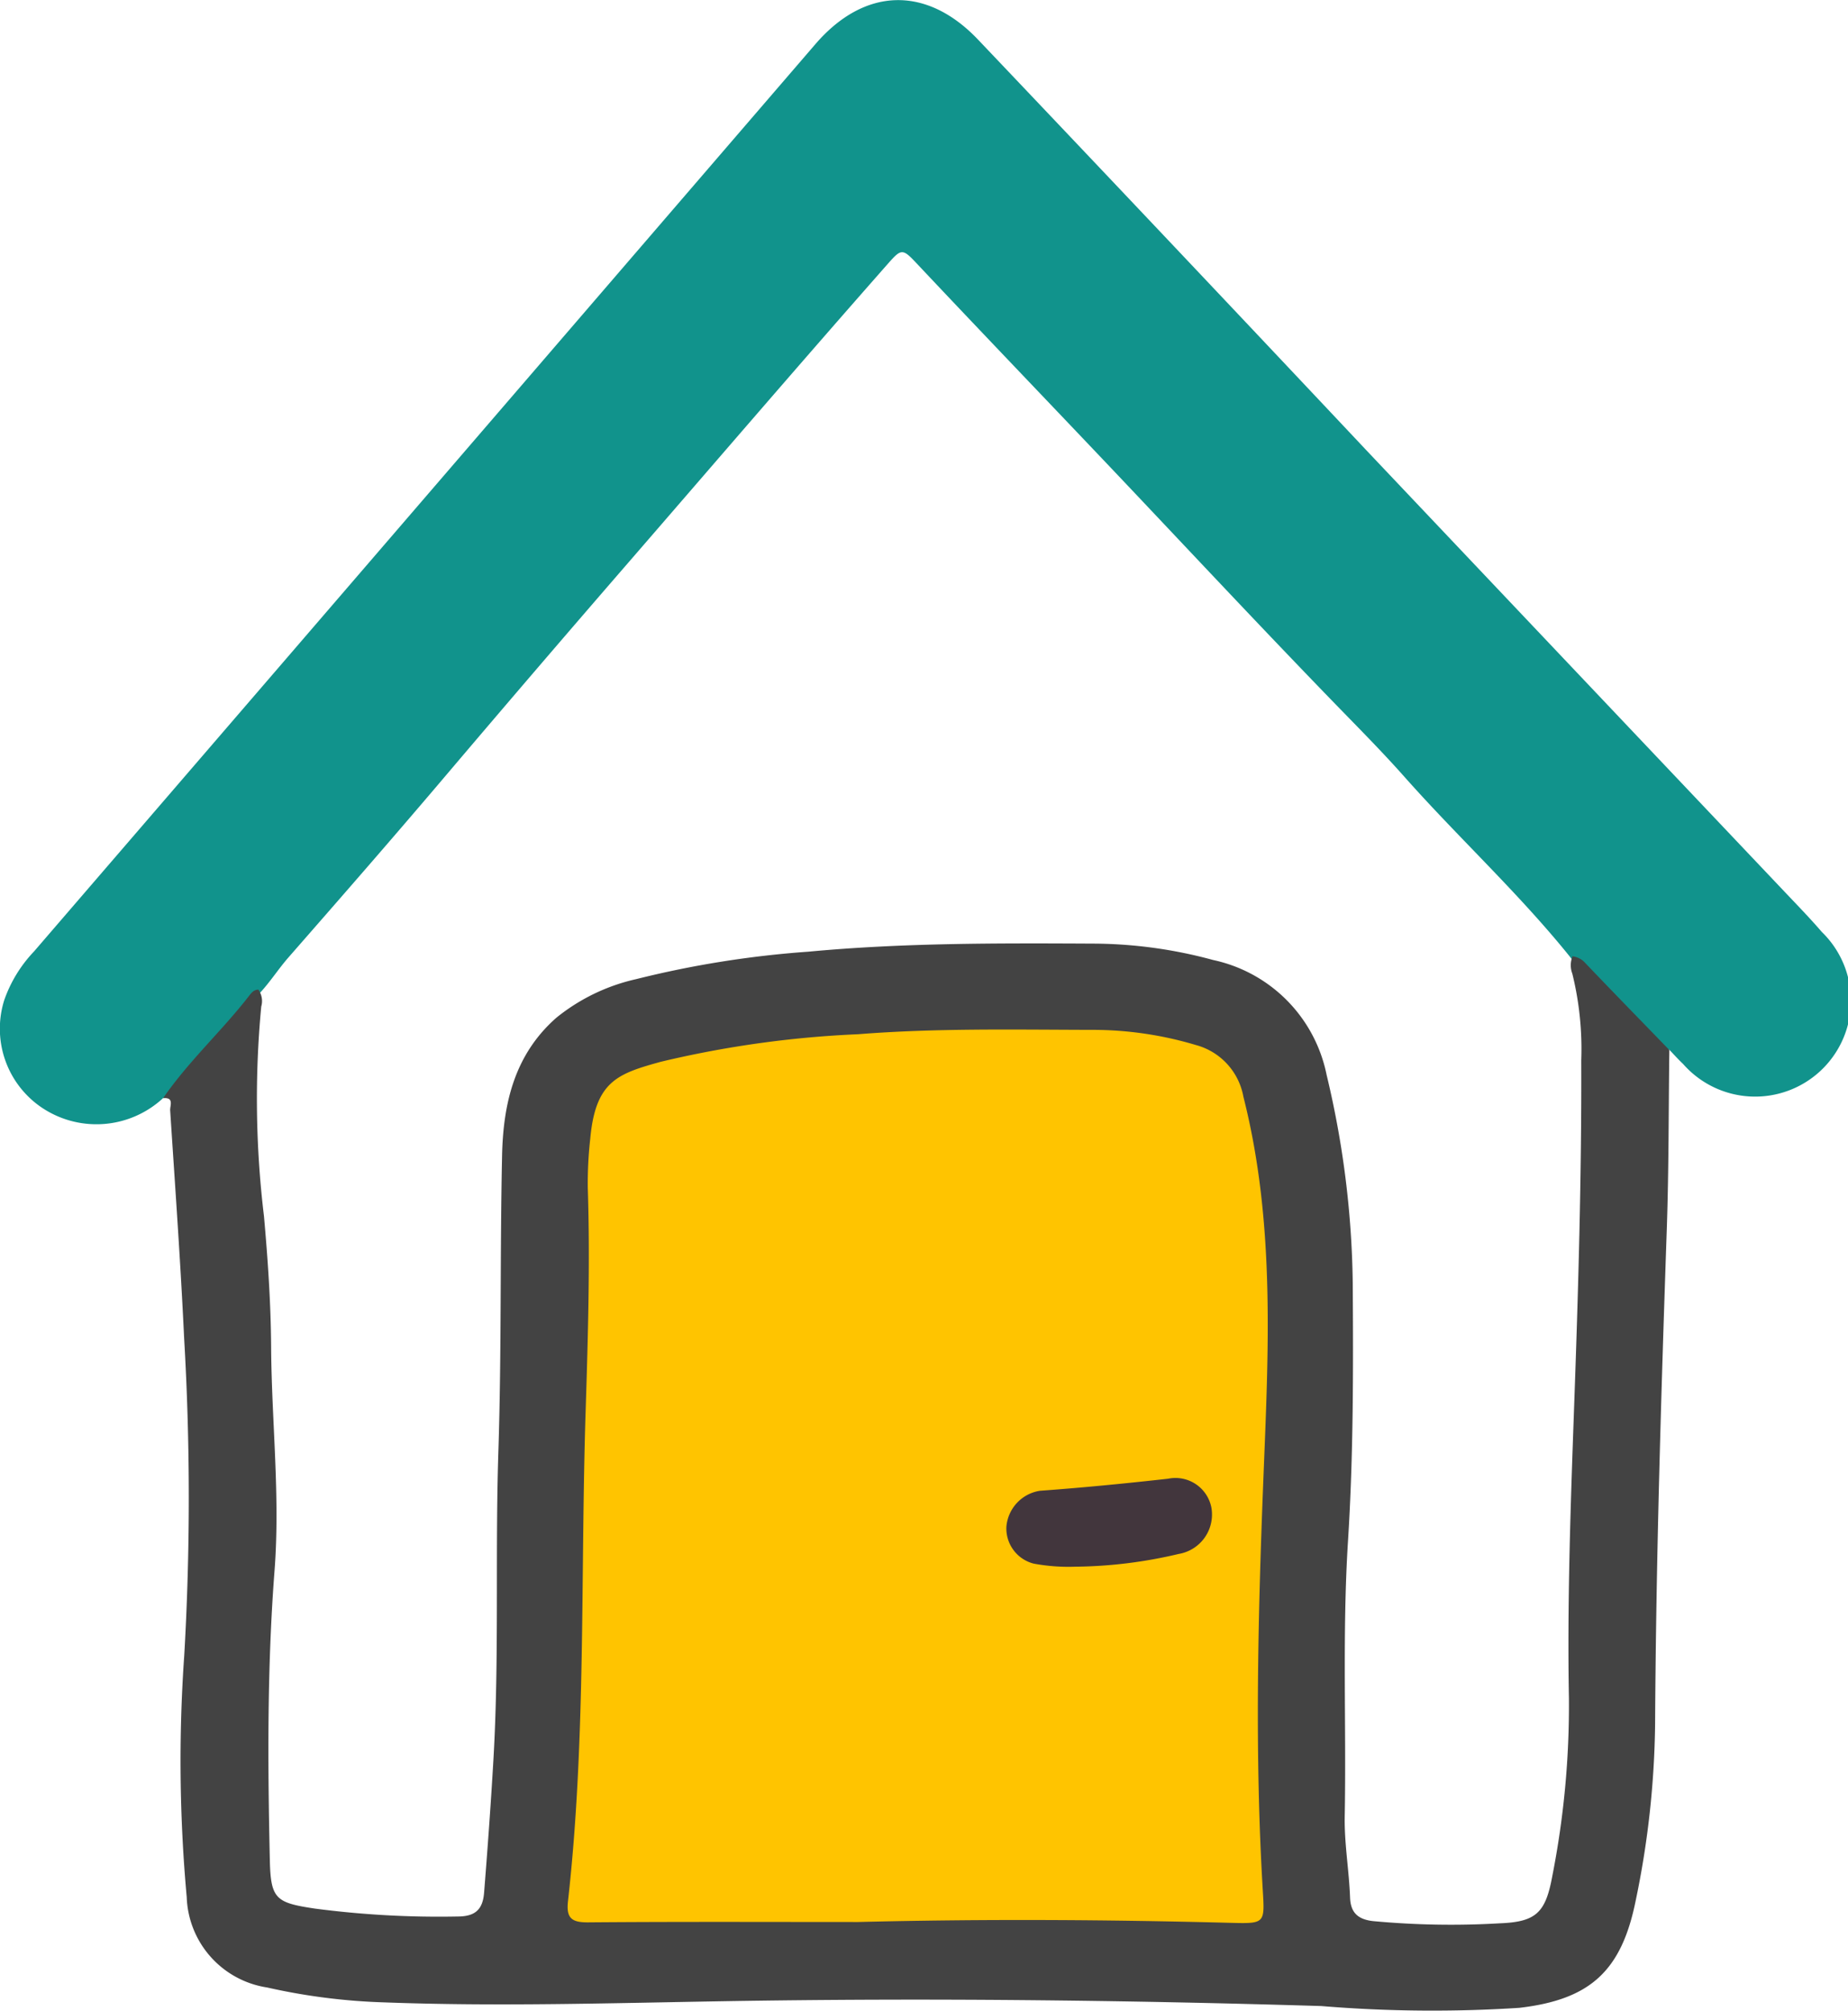
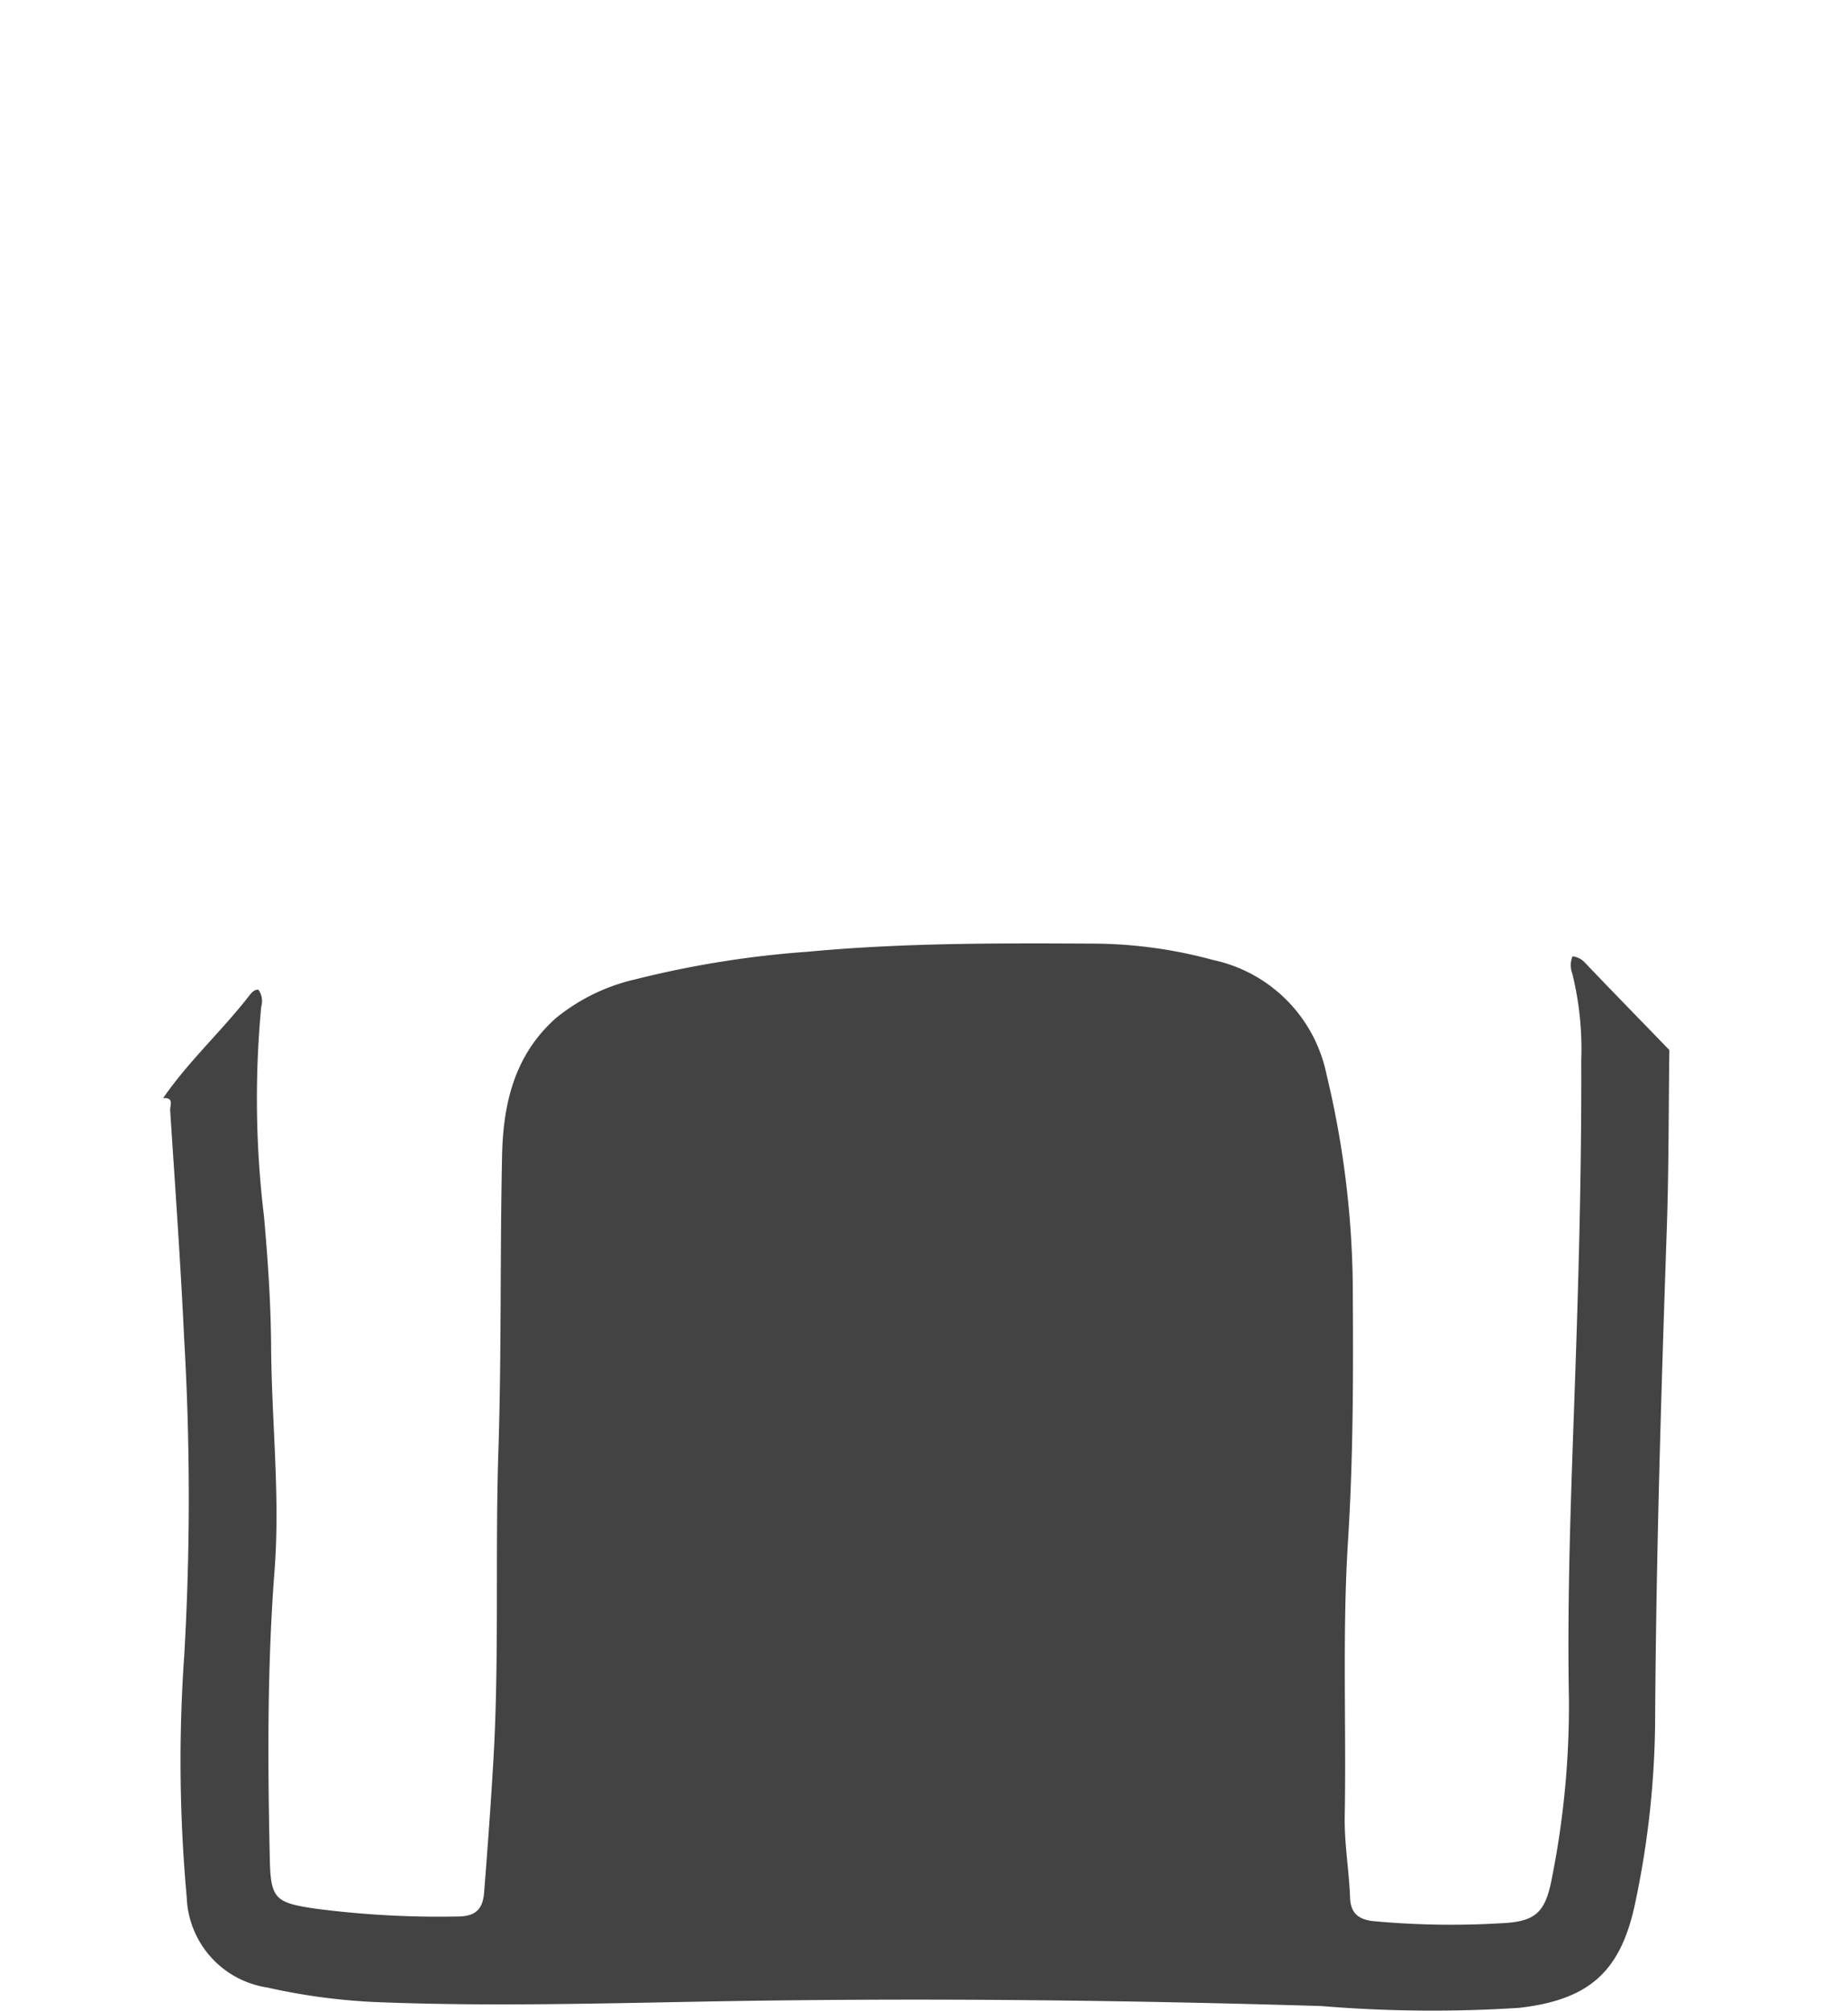
<svg xmlns="http://www.w3.org/2000/svg" width="84.859" height="92.328" viewBox="0 0 84.859 92.328">
  <g id="Groupe_554" data-name="Groupe 554" transform="translate(0 0)">
-     <path id="Tracé_2773" data-name="Tracé 2773" d="M14.782,57.793a4.5,4.5,0,0,1-5.624.415A4.371,4.371,0,0,1,7.479,53.3,6.2,6.2,0,0,1,8.844,51.07Q19.883,38.26,30.917,25.446,37.828,17.421,44.737,9.4c2.25-2.6,5.088-2.685,7.458-.193q8.961,9.427,17.876,18.9,9.6,10.137,19.2,20.264c.563.594,1.135,1.182,1.666,1.8a4.4,4.4,0,1,1-6.367,6.064c-.22-.206-.42-.432-.63-.649-.577-.191-.9-.7-1.311-1.082-1.036-.964-1.953-2.052-3.058-2.944-2.394-3.026-5.246-5.632-7.8-8.511-1.087-1.225-2.248-2.385-3.385-3.559-2.912-3.007-5.777-6.059-8.65-9.1-3.457-3.66-6.95-7.286-10.4-10.952-.6-.637-.675-.63-1.255.028C44.072,24.014,40.122,28.616,36.15,33.2q-4.14,4.777-8.233,9.6c-2.43,2.869-4.9,5.7-7.379,8.533-.461.526-.837,1.118-1.311,1.631-1.276,1.333-2.421,2.78-3.641,4.163a2.694,2.694,0,0,1-.8.67" transform="translate(-7.283 -7.387)" fill="#11938c" />
    <path id="Tracé_2755" data-name="Tracé 2755" d="M20.951,93.413c1.162-1.686,2.684-3.069,3.935-4.68.116-.15.223-.285.428-.291a.9.9,0,0,1,.134.779,45.043,45.043,0,0,0,.126,9.628c.178,2,.315,4,.328,6,.022,3.426.421,6.84.156,10.278-.34,4.421-.315,8.858-.215,13.29.04,1.782.277,1.949,2.078,2.217a43.731,43.731,0,0,0,6.541.362c.806,0,1.157-.314,1.219-1.091.161-2.026.309-4.055.427-6.083.275-4.731.076-9.473.23-14.2.146-4.524.072-9.047.169-13.568.051-2.39.574-4.639,2.5-6.327a8.928,8.928,0,0,1,3.657-1.766,45.774,45.774,0,0,1,7.906-1.26c4.359-.409,8.73-.393,13.1-.371a21.214,21.214,0,0,1,5.49.753,6.757,6.757,0,0,1,5.209,5.273,43.017,43.017,0,0,1,1.2,9.556c.026,3.948.032,7.9-.217,11.835-.267,4.22-.075,8.439-.151,12.658-.022,1.247.2,2.48.245,3.724.025.656.326,1,1.063,1.079a38.44,38.44,0,0,0,5.823.1c1.669-.065,2.093-.5,2.4-2.163a40.536,40.536,0,0,0,.764-8.148c-.082-4.5.081-8.988.241-13.475.189-5.279.343-10.555.325-15.837a14.464,14.464,0,0,0-.409-3.972,1.092,1.092,0,0,1,.008-.8.92.92,0,0,1,.546.266c1.29,1.354,2.6,2.692,3.9,4.036-.036,2.731-.023,5.464-.116,8.193-.26,7.589-.495,15.177-.538,22.771a41.744,41.744,0,0,1-.9,8.132c-.656,3.2-2.095,4.5-5.33,4.878a62.1,62.1,0,0,1-9.1-.082c-9.139-.277-18.276-.375-27.42-.222-5.19.087-10.386.248-15.578.055a28.27,28.27,0,0,1-5.406-.685,4.35,4.35,0,0,1-3.693-4.151,69.041,69.041,0,0,1-.113-11.1,125.976,125.976,0,0,0-.006-14.566c-.164-3.486-.415-6.968-.641-10.451-.014-.21.194-.608-.318-.561" transform="translate(-13.452 -43.008)" fill="#434343" />
-     <path id="Tracé_2757" data-name="Tracé 2757" d="M68.112,134.507c-4.127,0-8.254-.018-12.381.016-.765.007-1.013-.2-.926-.972.836-7.469.571-14.976.809-22.466.109-3.43.211-6.851.1-10.28a18.407,18.407,0,0,1,.114-2.272c.242-2.631,1.259-2.972,3.231-3.518a47.794,47.794,0,0,1,9.072-1.267c3.577-.283,7.159-.208,10.741-.2a16.49,16.49,0,0,1,4.747.691,3.011,3.011,0,0,1,2.2,2.379c1.486,5.857,1.142,11.8.91,17.736-.243,6.221-.393,12.441-.022,18.662.093,1.553.117,1.571-1.469,1.529-5.707-.15-11.414-.181-17.123-.038" transform="translate(-28.723 -46.266)" fill="#ffc400" />
-     <path id="Tracé_2765" data-name="Tracé 2765" d="M94.724,135.141A8.717,8.717,0,0,1,92.753,135a1.666,1.666,0,0,1-1.246-1.68,1.822,1.822,0,0,1,1.541-1.662c1.966-.143,3.925-.335,5.884-.554a1.682,1.682,0,0,1,1.988,1.319,1.835,1.835,0,0,1-1.5,2.135,21.388,21.388,0,0,1-4.7.585" transform="translate(-45.295 -63.215)" fill="#42363d" />
  </g>
</svg>